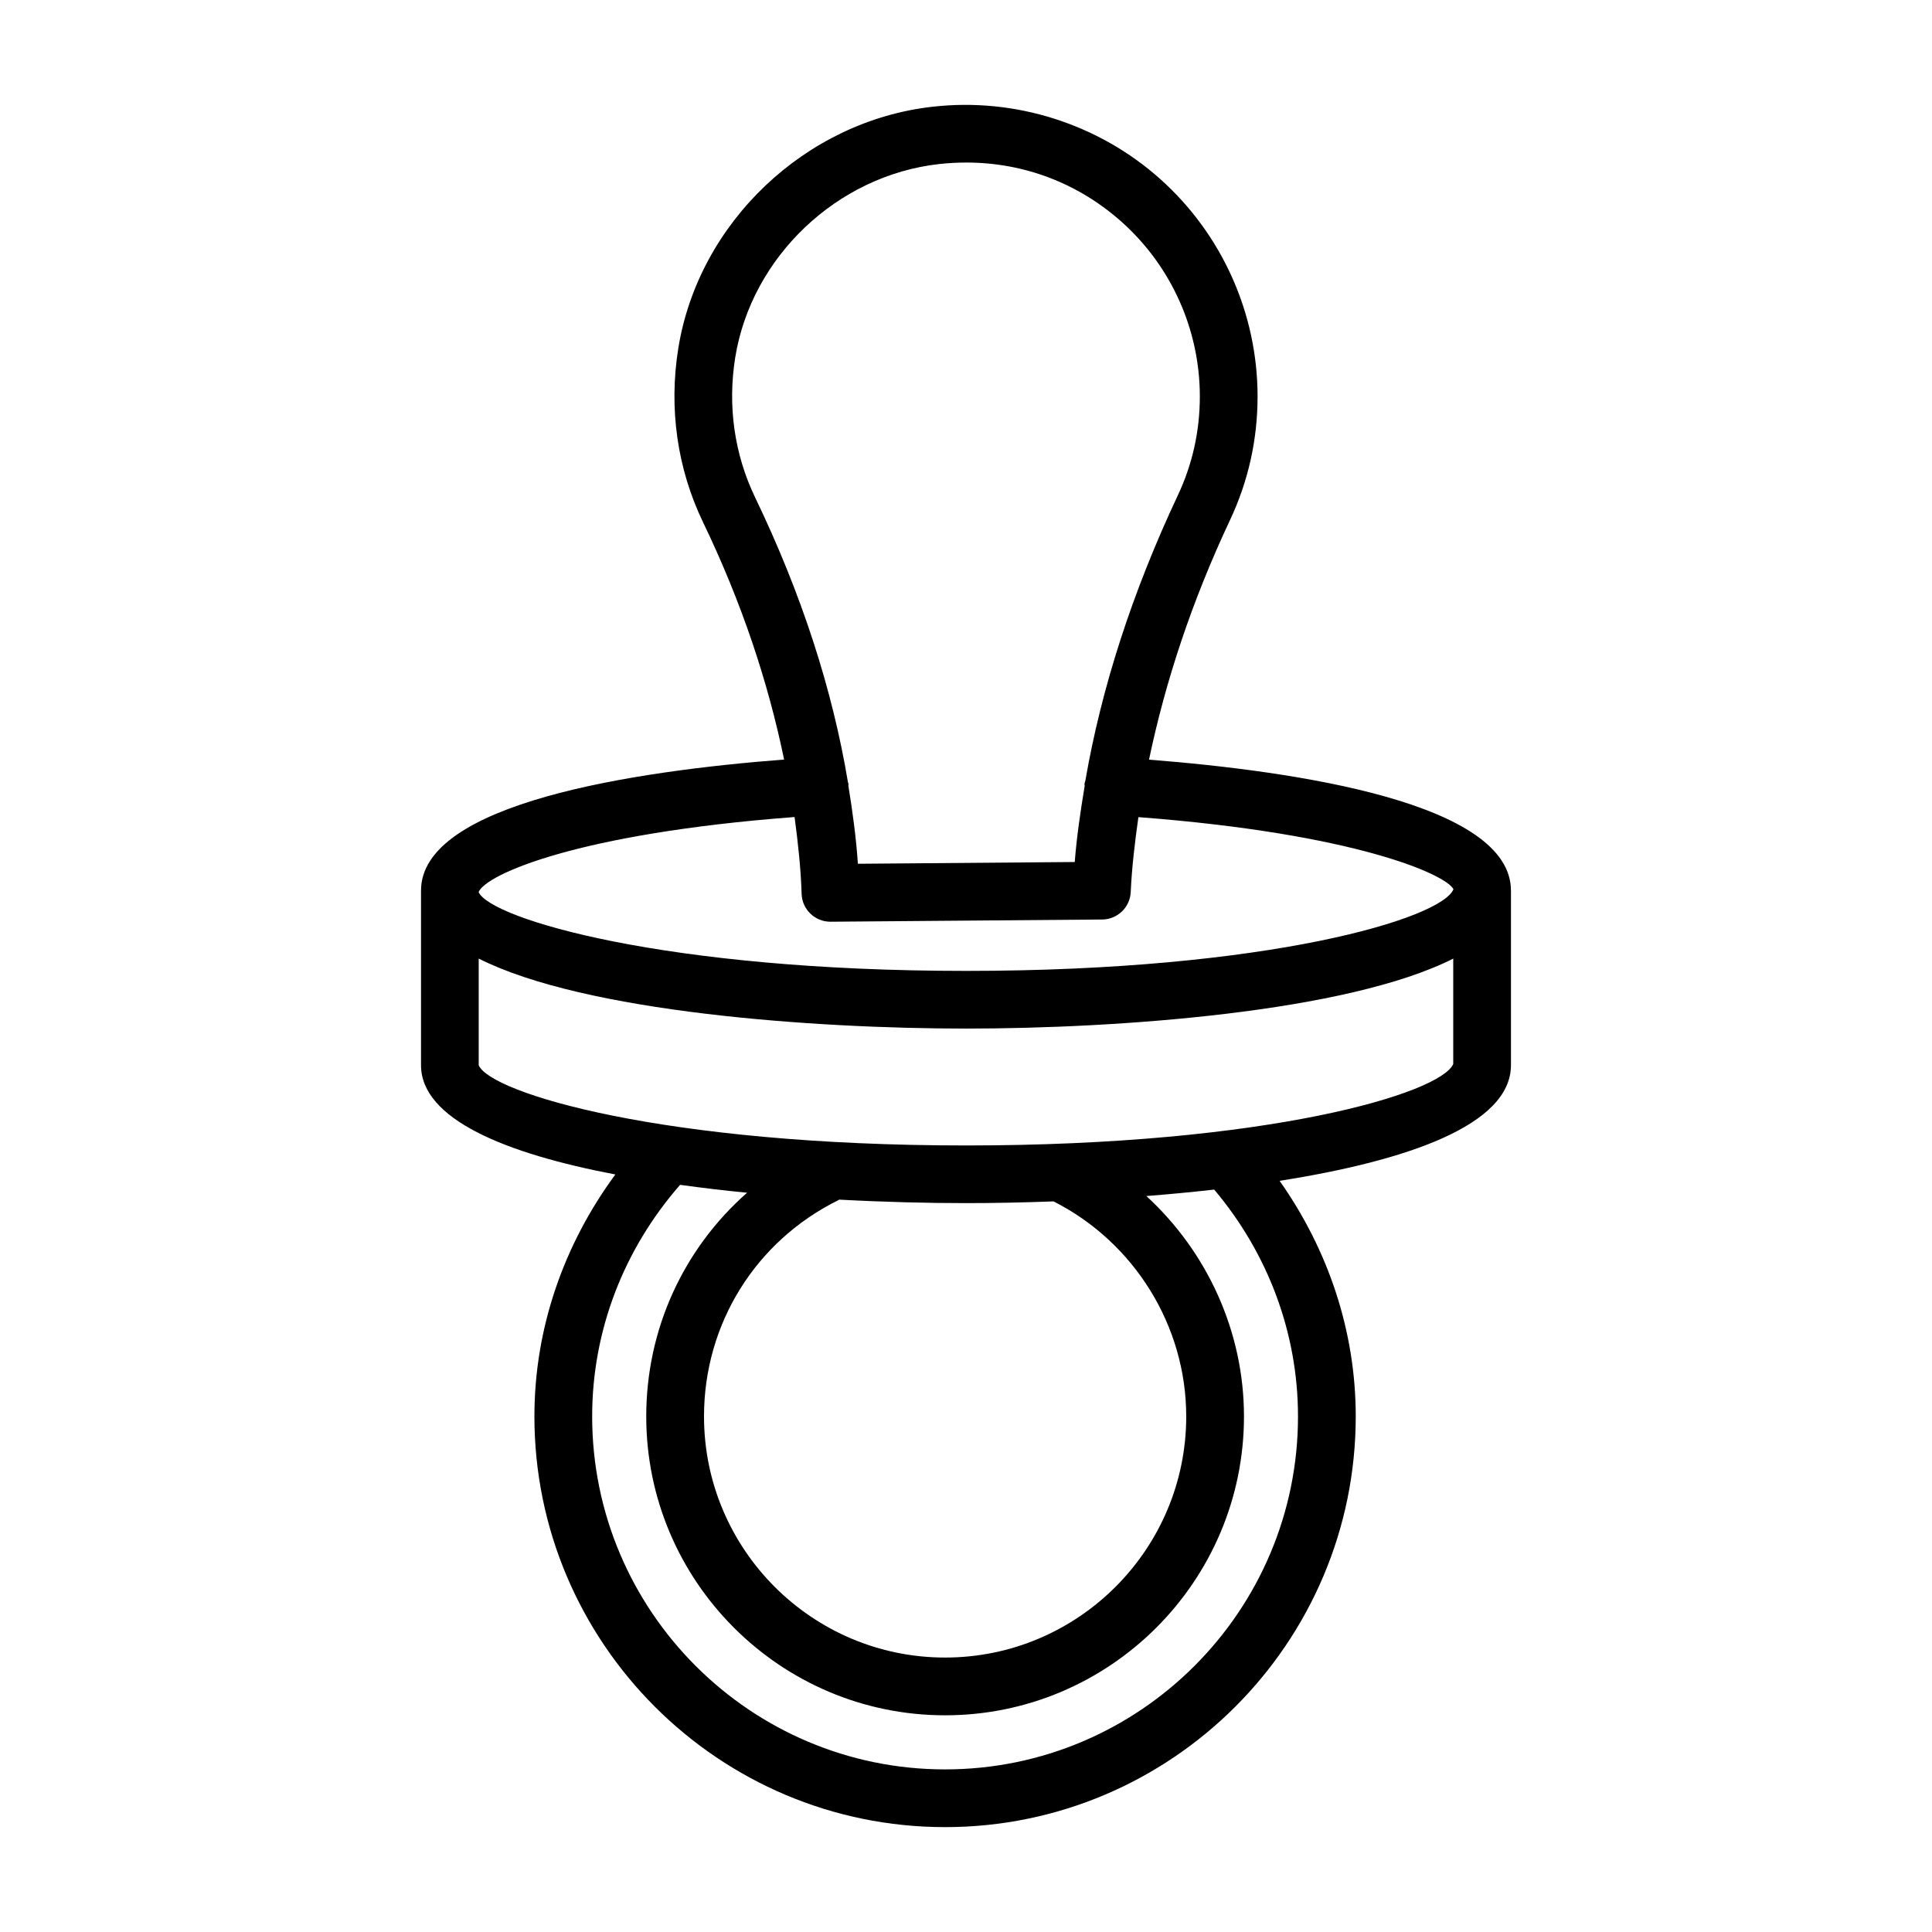
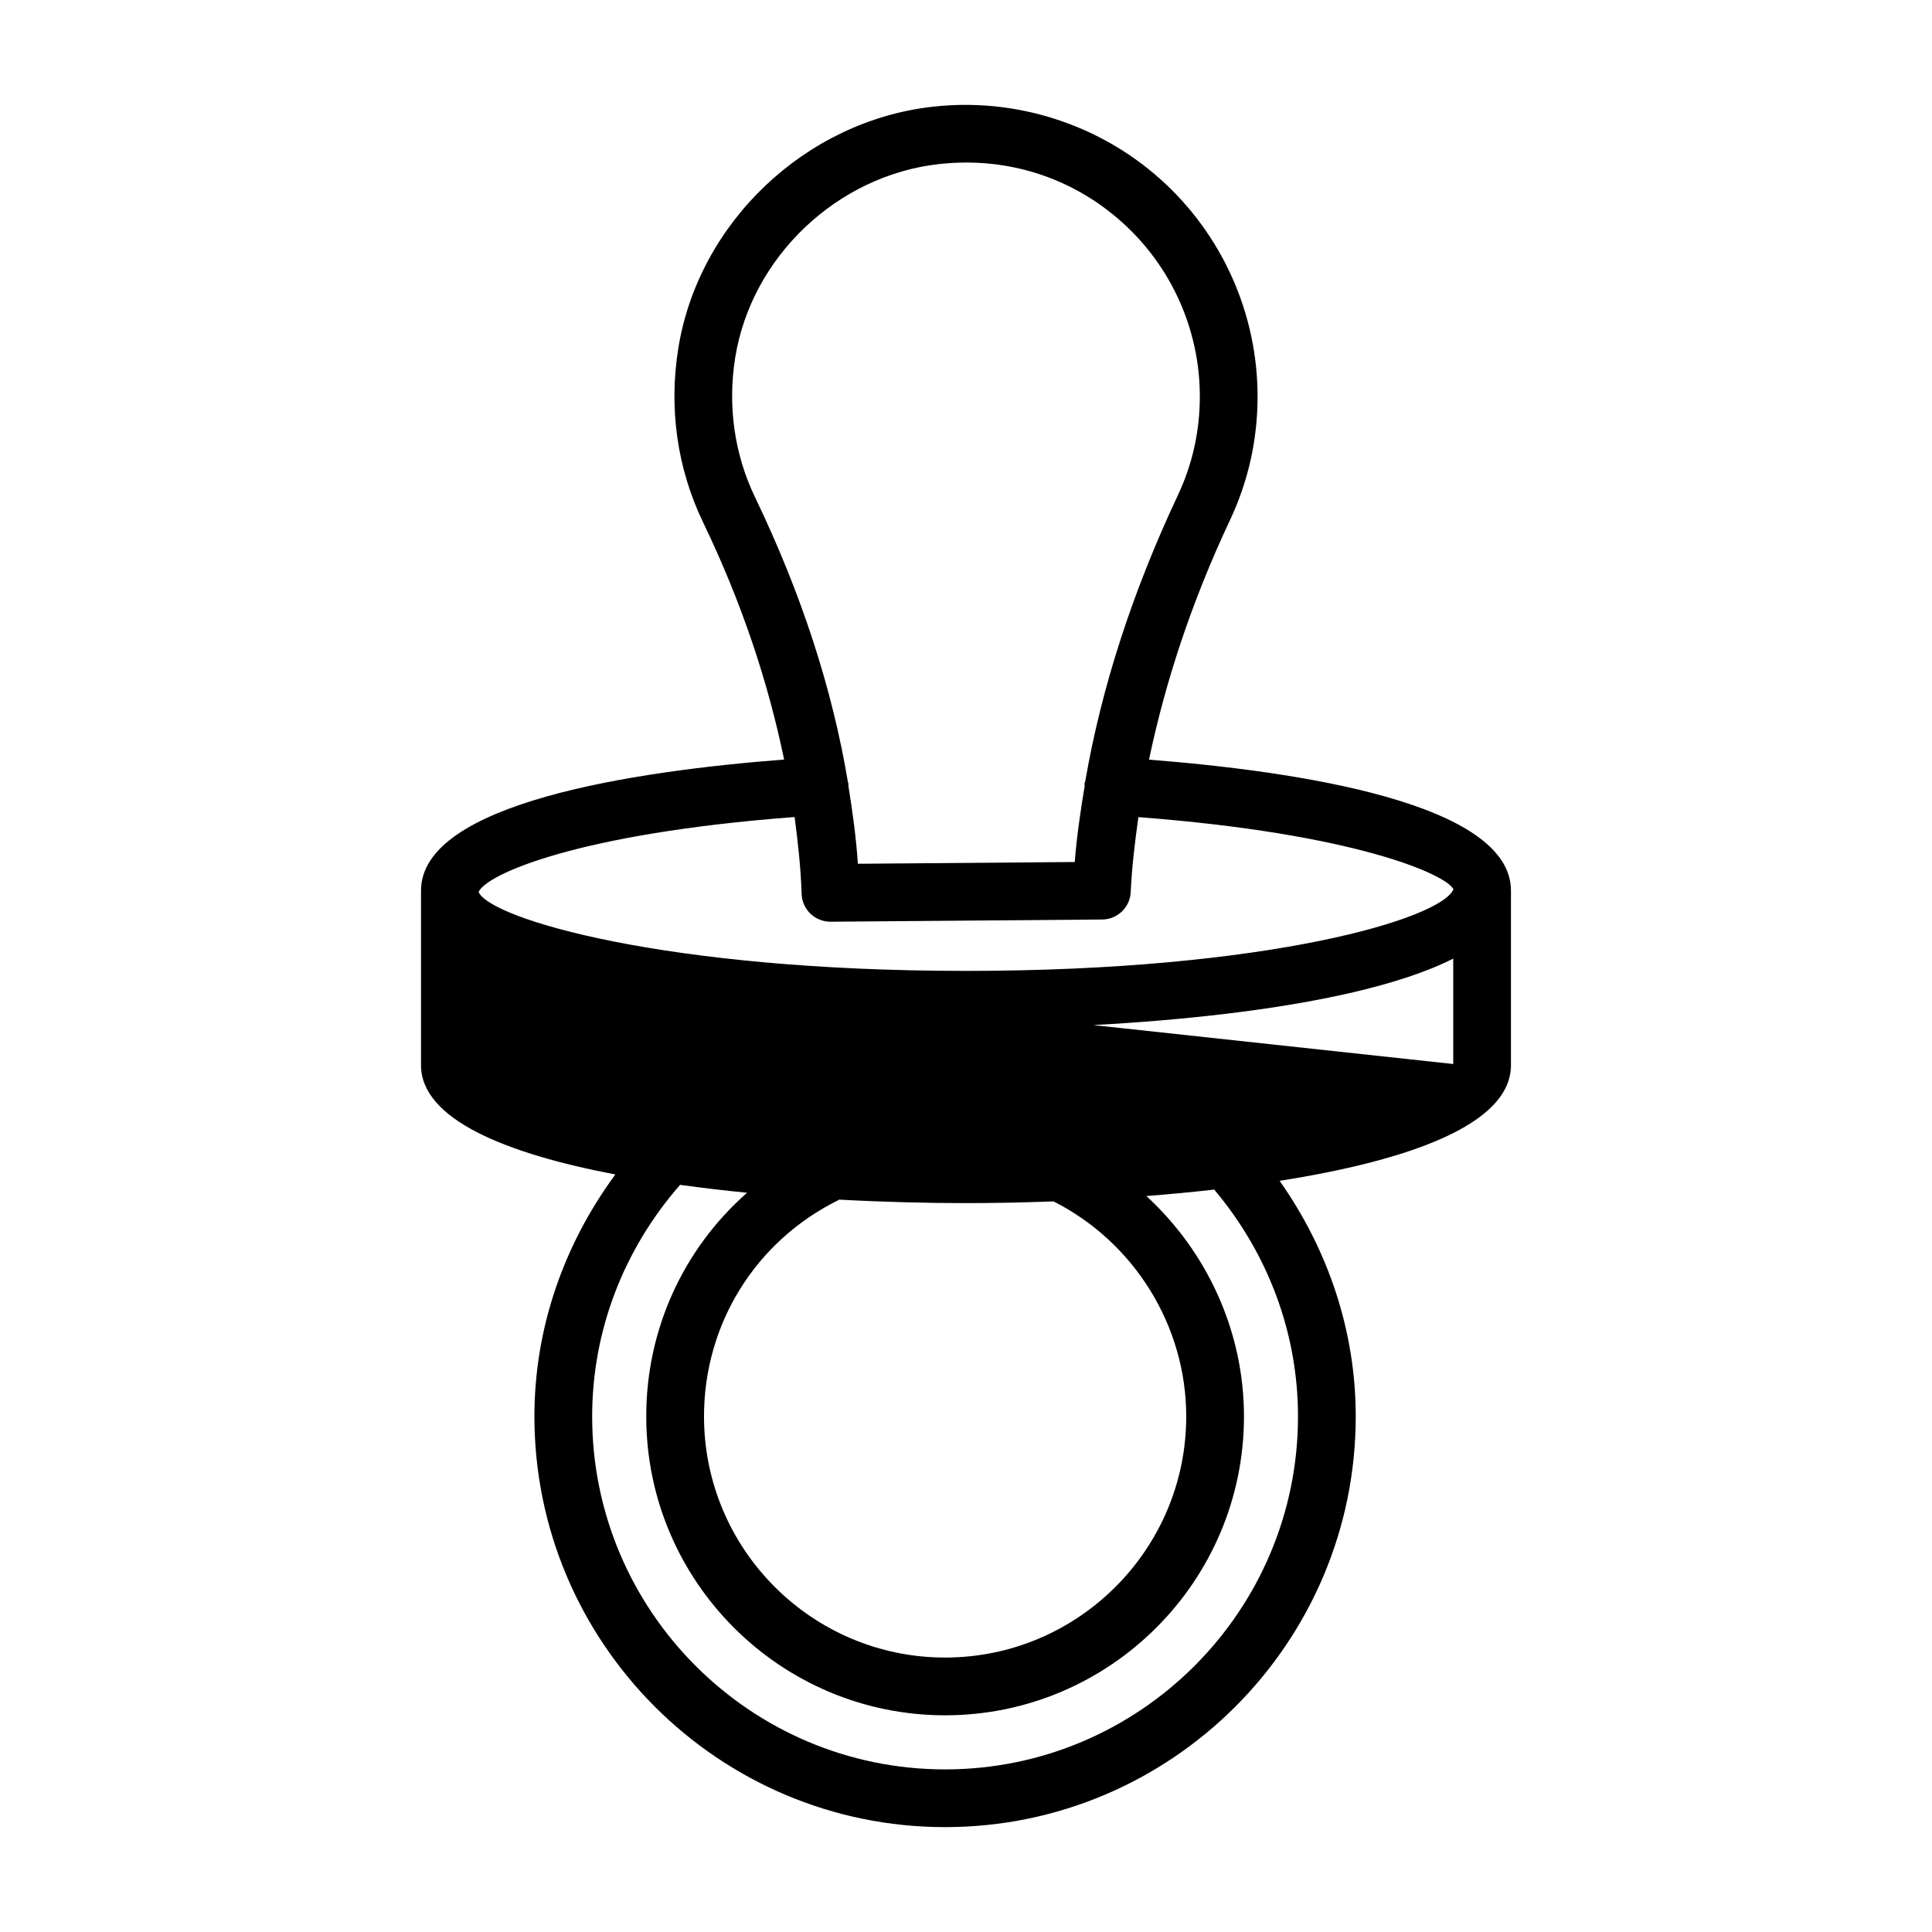
<svg xmlns="http://www.w3.org/2000/svg" fill="#000000" width="800px" height="800px" version="1.1" viewBox="144 144 512 512">
-   <path d="m448.5 345.32c4.32-20.621 11.27-41.824 21.473-63.512 4.836-10.273 7.297-21.297 7.297-32.746 0-21.949-9.387-42.945-25.777-57.598-16.352-14.633-38.469-21.668-60.324-19.18-33.707 3.762-62.059 30.684-67.414 64.027-2.559 15.941-0.281 31.879 6.57 46.109 10.305 21.402 17.238 42.391 21.473 62.867-39.566 3.051-96.223 11.48-96.223 34.738v46.25c0 14.324 22.398 23.43 51.5 28.973-13.664 18.566-21.449 40.734-21.449 64.109 0 60.023 48.828 108.85 108.83 108.85 60.008 0 108.83-48.828 108.83-108.85 0-22.605-7.32-44.191-20.176-62.426 33.719-5.305 61.309-14.754 61.309-30.652v-46.25c0.004-23.188-56.469-31.629-95.922-34.711zm-109.66-106.58c4.312-26.691 27.027-48.246 54.016-51.262 2.426-0.27 4.836-0.402 7.223-0.402 15.285 0 29.715 5.477 41.23 15.781 13.141 11.758 20.66 28.594 20.66 46.203 0 9.184-1.961 18.012-5.844 26.234-12.117 25.777-20.242 51.059-24.484 75.535-0.062 0.344-0.227 0.648-0.246 1.008-0.008 0.152 0.062 0.281 0.059 0.43-1.133 6.781-2.117 13.531-2.637 20.176l-57.469 0.465c-0.457-6.84-1.398-13.777-2.531-20.746-0.004-0.121 0.055-0.227 0.047-0.348-0.016-0.215-0.133-0.391-0.164-0.598-4.098-24.535-12.258-49.785-24.605-75.434-5.477-11.395-7.309-24.207-5.254-37.043zm15.73 121.78c0.918 6.84 1.66 13.648 1.867 20.336 0.113 4.133 3.508 7.41 7.633 7.41h0.055l71.953-0.586c4.07-0.027 7.41-3.246 7.578-7.309 0.289-6.512 1.094-13.152 2.031-19.824 57.727 4.394 81.648 15.277 83.492 19.117-3.156 7.766-49.012 21.633-129.18 21.633-79.988 0-125.8-13.801-129.14-20.836v-0.113c2.023-4.613 26.031-15.473 83.707-19.828zm-83.707 37.512c28.156 14.238 89.023 18.551 129.14 18.551 40.109 0 100.96-4.312 129.12-18.539v27.93c-3.336 7.773-49.133 21.586-129.12 21.586-80.164 0-126.04-13.879-129.14-21.27zm187.5 121.33c0 35.238-28.668 63.906-63.906 63.906s-63.887-28.668-63.887-63.906c0-24.508 13.664-46.484 35.648-57.328 0.062-0.031 0.098-0.09 0.156-0.121 11.961 0.645 23.461 0.926 33.625 0.926 7.164 0 15.016-0.152 23.203-0.457 21.371 10.816 35.16 32.953 35.16 56.98zm29.621 0c0 51.59-41.957 93.547-93.527 93.547-51.57 0-93.527-41.957-93.527-93.547 0-22.77 8.395-44.32 23.301-61.363 5.836 0.797 11.762 1.512 17.754 2.09-16.797 14.789-26.723 36.086-26.723 59.273 0 43.676 35.539 79.211 79.195 79.211 43.676 0 79.211-35.539 79.211-79.211 0-22.453-9.734-43.594-25.871-58.398 6.004-0.465 12.02-1.039 17.98-1.711 14.203 16.844 22.207 37.949 22.207 60.109z" />
+   <path d="m448.5 345.32c4.32-20.621 11.27-41.824 21.473-63.512 4.836-10.273 7.297-21.297 7.297-32.746 0-21.949-9.387-42.945-25.777-57.598-16.352-14.633-38.469-21.668-60.324-19.18-33.707 3.762-62.059 30.684-67.414 64.027-2.559 15.941-0.281 31.879 6.57 46.109 10.305 21.402 17.238 42.391 21.473 62.867-39.566 3.051-96.223 11.48-96.223 34.738v46.25c0 14.324 22.398 23.43 51.5 28.973-13.664 18.566-21.449 40.734-21.449 64.109 0 60.023 48.828 108.85 108.83 108.85 60.008 0 108.83-48.828 108.83-108.85 0-22.605-7.32-44.191-20.176-62.426 33.719-5.305 61.309-14.754 61.309-30.652v-46.25c0.004-23.188-56.469-31.629-95.922-34.711zm-109.66-106.58c4.312-26.691 27.027-48.246 54.016-51.262 2.426-0.27 4.836-0.402 7.223-0.402 15.285 0 29.715 5.477 41.23 15.781 13.141 11.758 20.66 28.594 20.66 46.203 0 9.184-1.961 18.012-5.844 26.234-12.117 25.777-20.242 51.059-24.484 75.535-0.062 0.344-0.227 0.648-0.246 1.008-0.008 0.152 0.062 0.281 0.059 0.43-1.133 6.781-2.117 13.531-2.637 20.176l-57.469 0.465c-0.457-6.84-1.398-13.777-2.531-20.746-0.004-0.121 0.055-0.227 0.047-0.348-0.016-0.215-0.133-0.391-0.164-0.598-4.098-24.535-12.258-49.785-24.605-75.434-5.477-11.395-7.309-24.207-5.254-37.043zm15.73 121.78c0.918 6.84 1.66 13.648 1.867 20.336 0.113 4.133 3.508 7.41 7.633 7.41h0.055l71.953-0.586c4.07-0.027 7.41-3.246 7.578-7.309 0.289-6.512 1.094-13.152 2.031-19.824 57.727 4.394 81.648 15.277 83.492 19.117-3.156 7.766-49.012 21.633-129.18 21.633-79.988 0-125.8-13.801-129.14-20.836v-0.113c2.023-4.613 26.031-15.473 83.707-19.828zm-83.707 37.512c28.156 14.238 89.023 18.551 129.14 18.551 40.109 0 100.96-4.312 129.12-18.539v27.93zm187.5 121.33c0 35.238-28.668 63.906-63.906 63.906s-63.887-28.668-63.887-63.906c0-24.508 13.664-46.484 35.648-57.328 0.062-0.031 0.098-0.09 0.156-0.121 11.961 0.645 23.461 0.926 33.625 0.926 7.164 0 15.016-0.152 23.203-0.457 21.371 10.816 35.16 32.953 35.16 56.98zm29.621 0c0 51.59-41.957 93.547-93.527 93.547-51.57 0-93.527-41.957-93.527-93.547 0-22.77 8.395-44.32 23.301-61.363 5.836 0.797 11.762 1.512 17.754 2.09-16.797 14.789-26.723 36.086-26.723 59.273 0 43.676 35.539 79.211 79.195 79.211 43.676 0 79.211-35.539 79.211-79.211 0-22.453-9.734-43.594-25.871-58.398 6.004-0.465 12.02-1.039 17.98-1.711 14.203 16.844 22.207 37.949 22.207 60.109z" />
</svg>